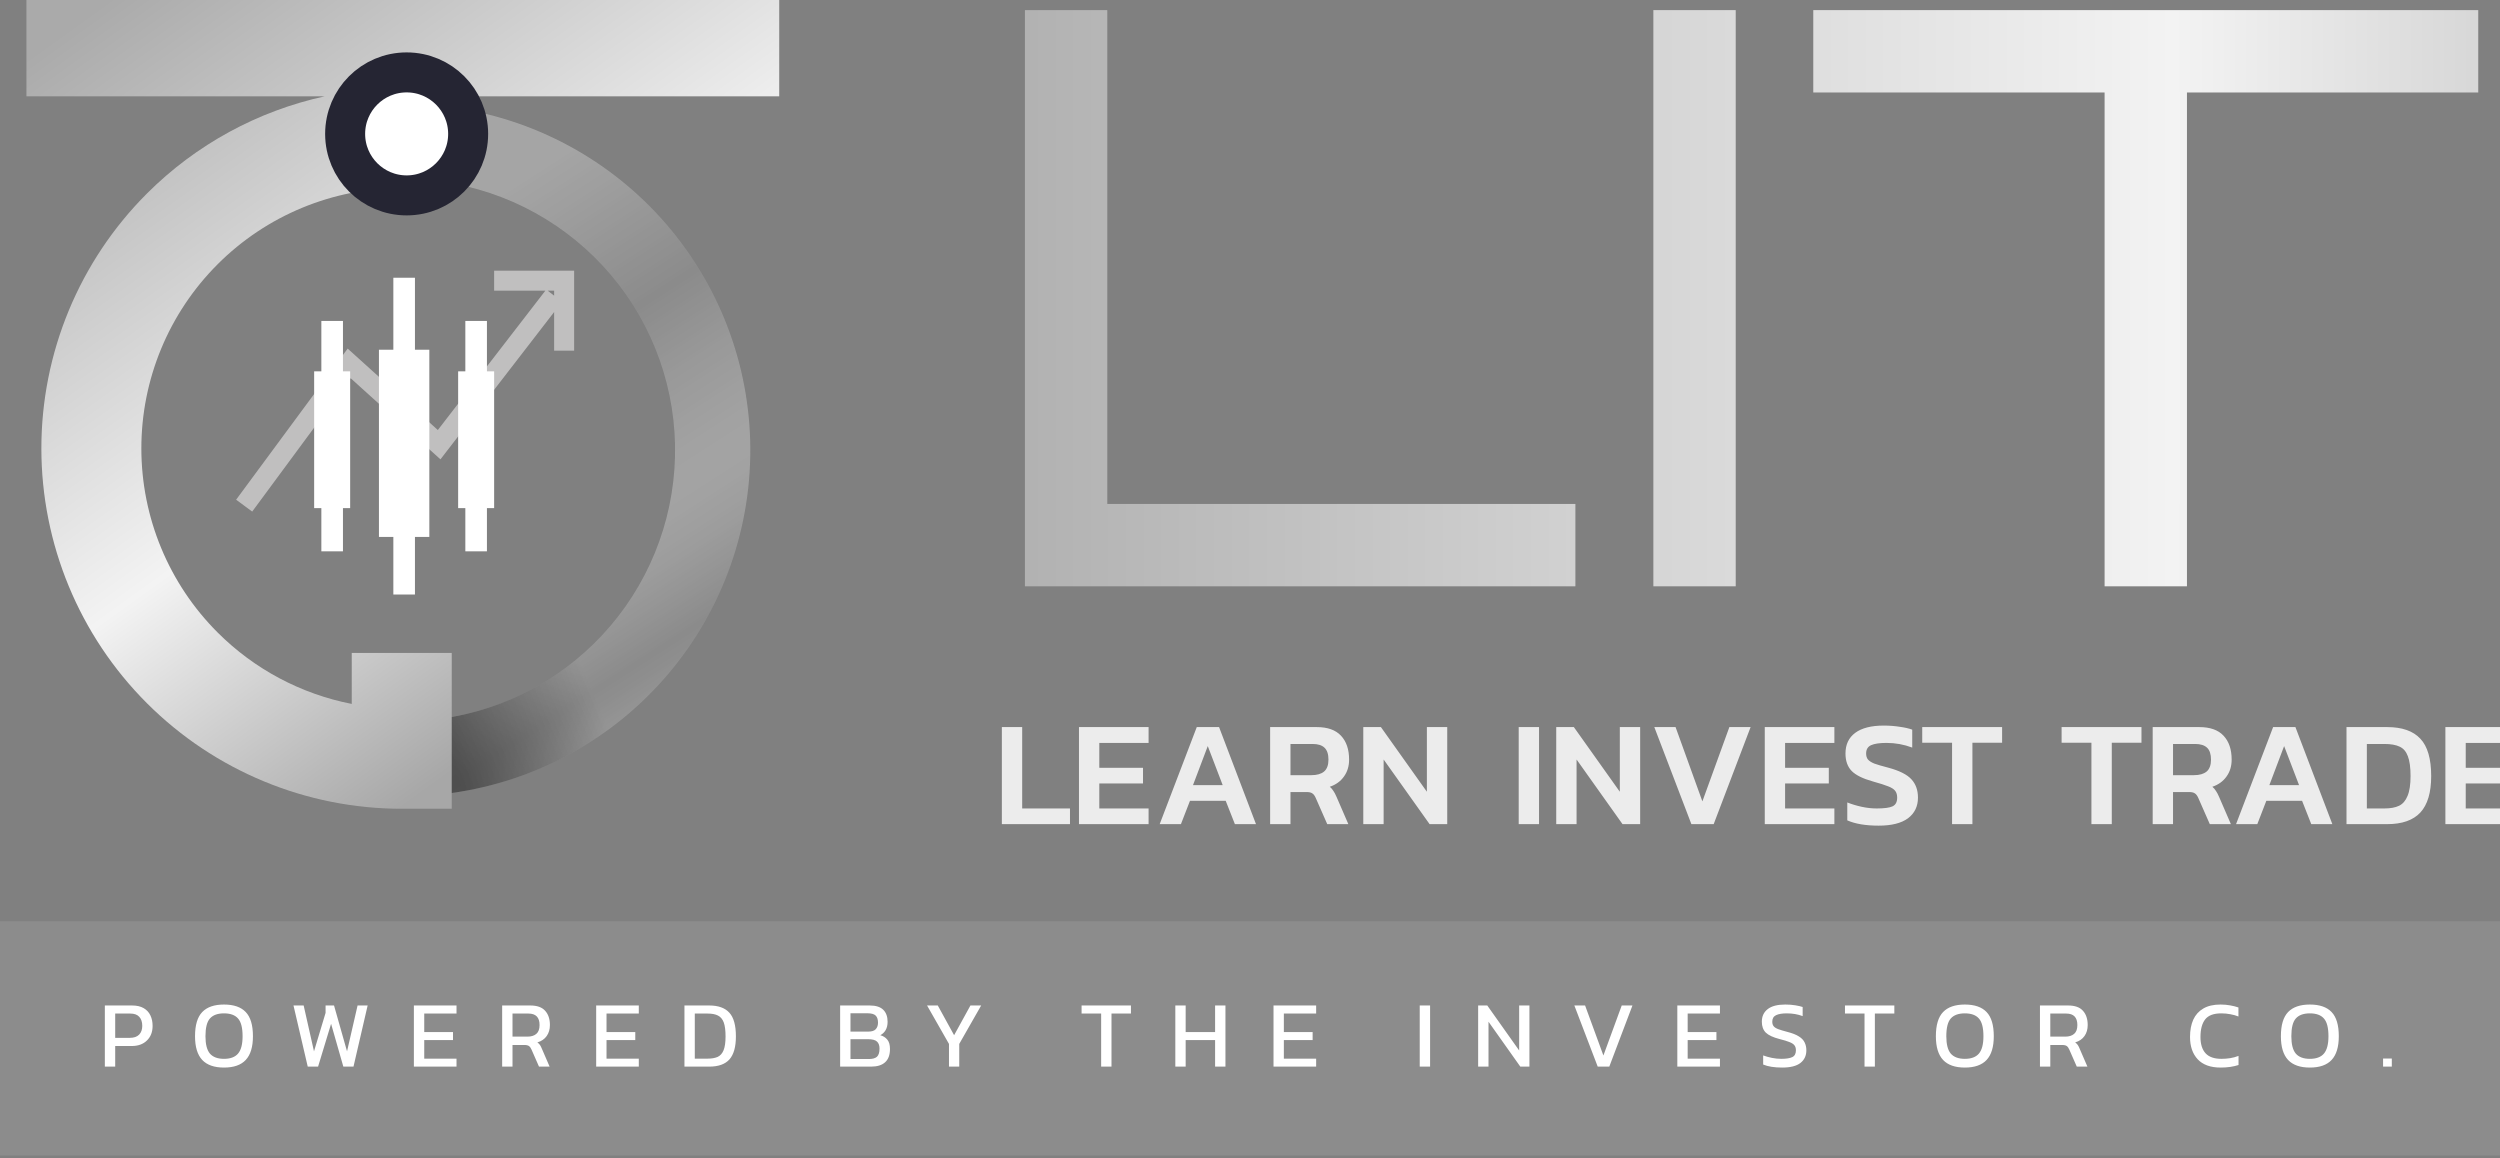
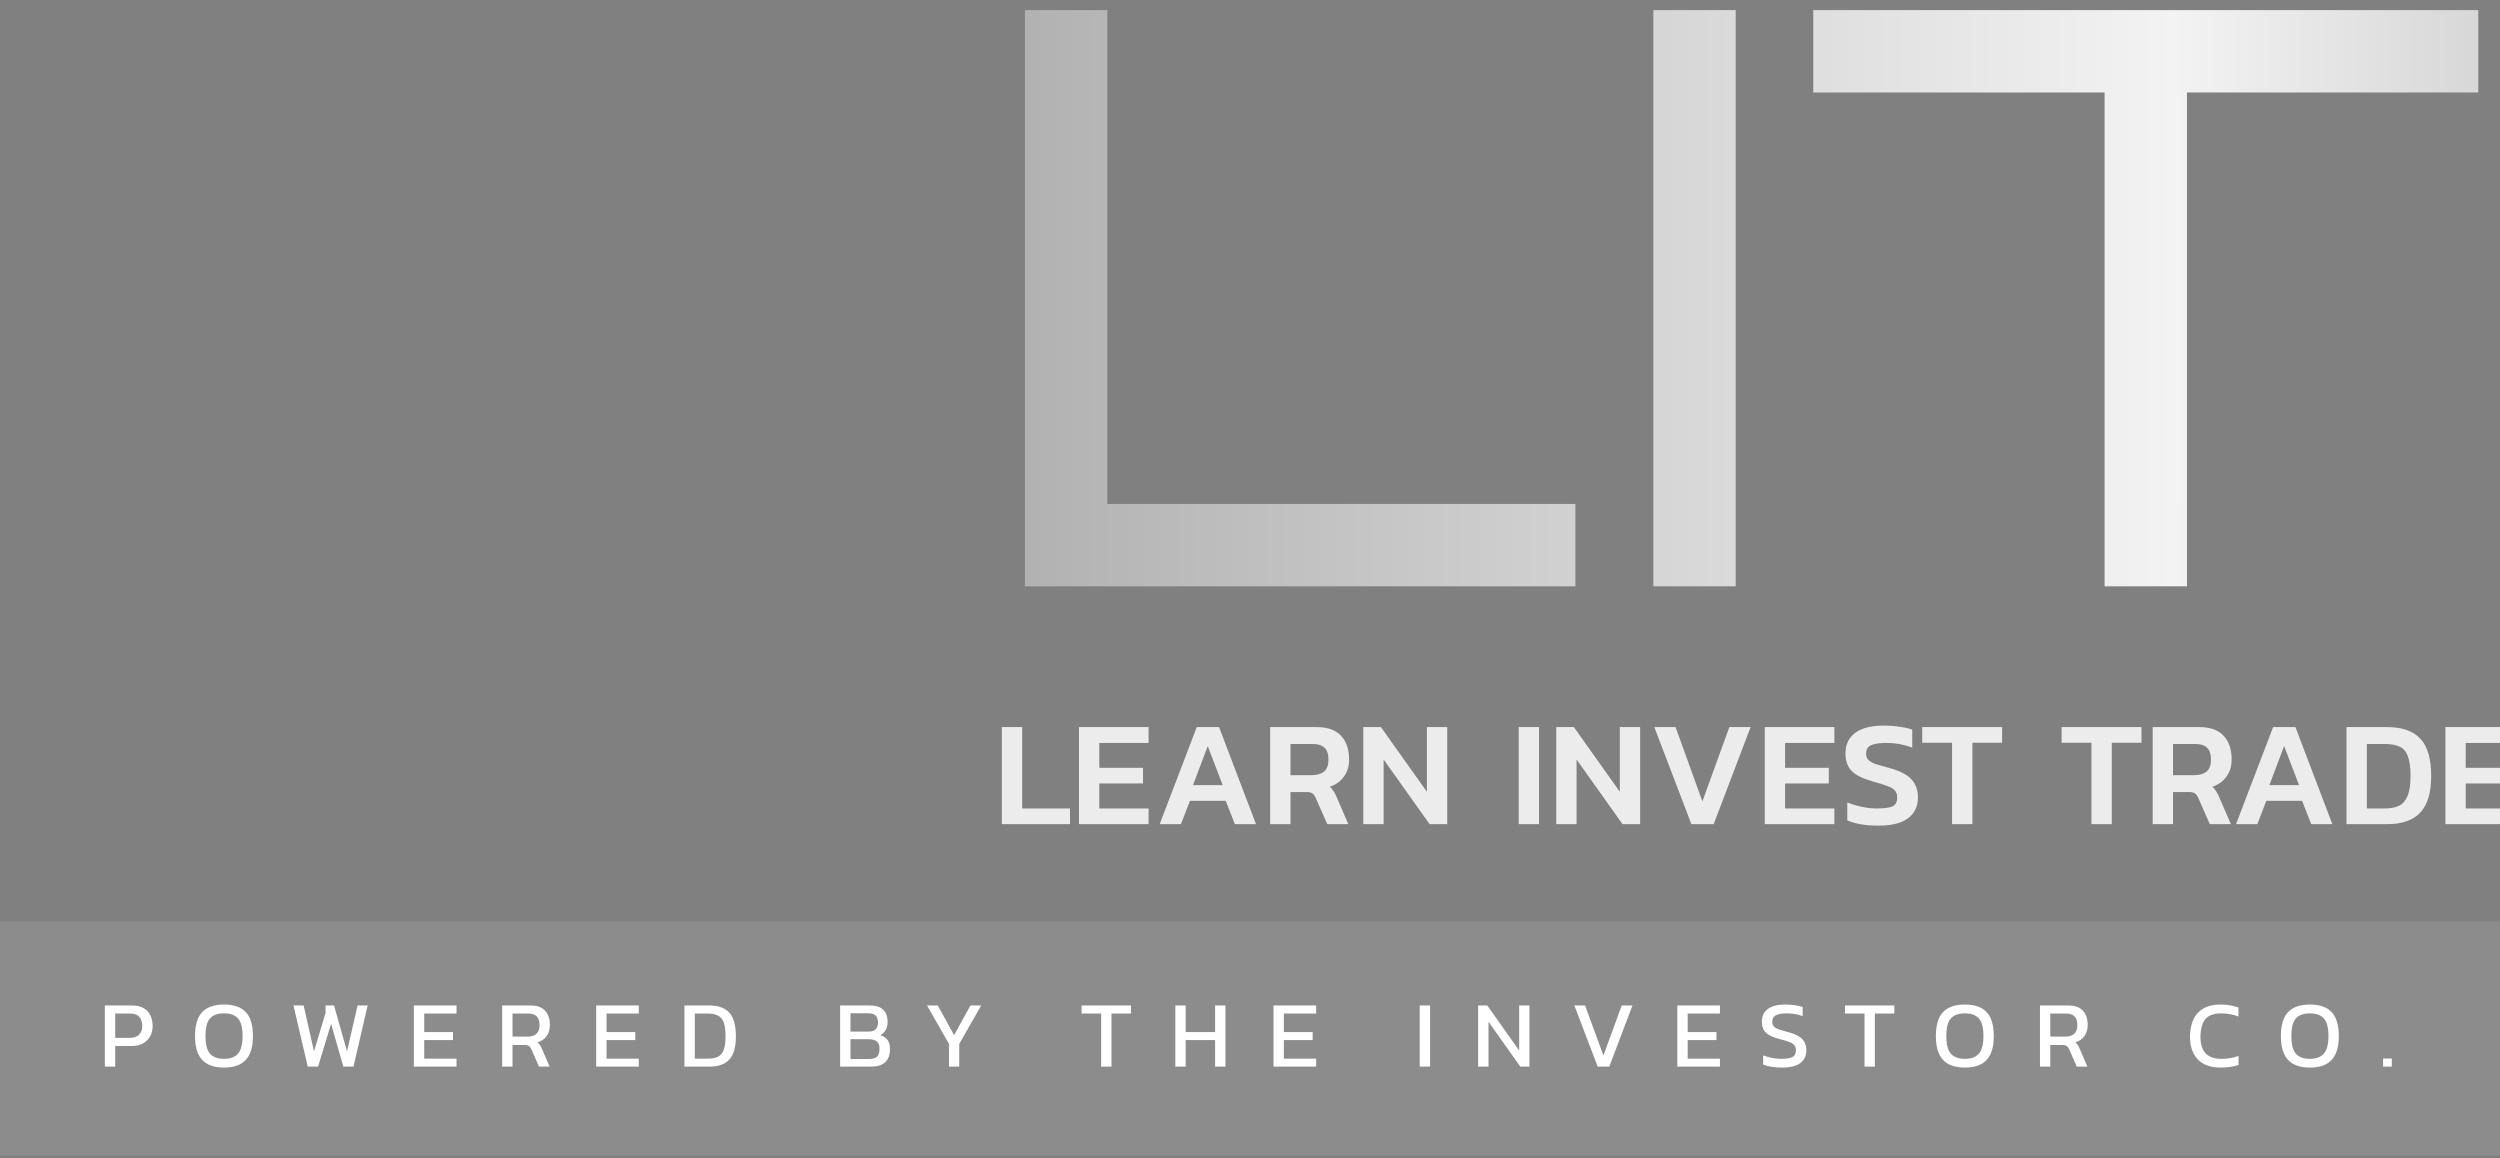
<svg xmlns="http://www.w3.org/2000/svg" width="177" height="82" viewBox="0 0 177 82" fill="none">
  <rect x="0" y="0" width="177" height="82" fill="#808080" stroke="none" />
  <g clip-path="url(#clip0_666_4236)">
    <g clip-path="url(#clip1_666_4236)">
      <g opacity="0.6">
        <path opacity="0.5" d="M33.976 7.965C34.293 8.843 34.37 9.789 34.201 10.707C34.031 11.625 33.621 12.482 33.011 13.189C37.591 14.27 41.614 16.996 44.316 20.848C47.018 24.7 48.211 29.41 47.668 34.084C47.126 38.758 44.885 43.07 41.372 46.201C37.859 49.331 33.319 51.063 28.613 51.066V56.376C34.646 56.377 40.467 54.153 44.962 50.13C49.456 46.107 52.309 40.567 52.973 34.571C53.637 28.576 52.066 22.546 48.561 17.637C45.056 12.727 39.862 9.283 33.976 7.965Z" fill="url(#paint0_linear_666_4236)" />
        <path d="M33.976 7.965C34.293 8.843 34.37 9.789 34.201 10.707C34.031 11.625 33.621 12.482 33.011 13.189C37.591 14.27 41.614 16.996 44.316 20.848C47.018 24.7 48.211 29.41 47.668 34.084C47.126 38.758 44.885 43.07 41.372 46.201C37.859 49.331 33.319 51.063 28.613 51.066V56.376C34.646 56.377 40.467 54.153 44.962 50.13C49.456 46.107 52.309 40.567 52.973 34.571C53.637 28.576 52.066 22.546 48.561 17.637C45.056 12.727 39.862 9.283 33.976 7.965Z" fill="url(#paint1_linear_666_4236)" fill-opacity="0.7" />
      </g>
      <path fill-rule="evenodd" clip-rule="evenodd" d="M28.444 6.818H55.169V-0.262H1.711V6.818H22.999C18.264 7.852 13.882 10.223 10.402 13.703C5.617 18.488 2.929 24.978 2.929 31.745C2.929 38.512 5.617 45.002 10.402 49.787C15.187 54.572 21.677 57.261 28.444 57.261H31.983V53.721V46.23H24.904V49.838C21.332 49.139 18.019 47.392 15.408 44.781C11.95 41.324 10.008 36.635 10.008 31.745C10.008 26.856 11.95 22.167 15.408 18.709C18.865 15.252 23.554 13.31 28.444 13.31V6.818Z" fill="url(#paint2_linear_666_4236)" />
      <path d="M17.286 35.8L24.72 25.729L31.091 31.484L39.233 20.933M34.985 19.871H39.941V24.827" stroke="#FFFEFE" stroke-opacity="0.5" stroke-width="1.416" />
      <path fill-rule="evenodd" clip-rule="evenodd" d="M27.849 19.664H29.378V24.761H30.397V38.014H29.378V42.092H27.849V38.014H26.829V24.761H27.849V19.664ZM34.475 26.291H34.985V35.975H34.475V39.034H32.946V35.975H32.437V26.291H32.946V22.723H34.475V26.291ZM24.791 26.291H24.281V22.723H22.752V26.291H22.242V35.975H22.752V39.034H24.281V35.975H24.791V26.291Z" fill="white" />
      <path d="M28.791 13.834C31.195 13.834 33.145 11.884 33.145 9.48C33.145 7.075 31.195 5.126 28.791 5.126C26.386 5.126 24.436 7.075 24.436 9.48C24.436 11.884 26.386 13.834 28.791 13.834Z" fill="white" stroke="#252533" stroke-width="2.832" stroke-miterlimit="10" />
    </g>
    <path d="M70.931 51.478H72.371V57.239H75.754V58.349H70.931V51.478ZM76.391 51.478H81.32V52.598H77.831V54.359H80.925V55.468H77.831V57.239H81.32V58.349H76.391V51.478ZM84.731 51.478H86.31L88.924 58.349H87.43L86.779 56.695H84.251L83.61 58.349H82.106L84.731 51.478ZM86.566 55.586L85.51 52.822L84.464 55.586H86.566ZM89.925 51.478H93.222C93.99 51.478 94.563 51.681 94.94 52.086C95.324 52.492 95.516 53.057 95.516 53.782C95.516 54.245 95.395 54.643 95.153 54.977C94.919 55.312 94.585 55.554 94.151 55.703C94.257 55.795 94.343 55.895 94.407 56.002C94.478 56.101 94.552 56.244 94.631 56.428L95.463 58.349H93.969L93.158 56.503C93.087 56.34 93.005 56.229 92.913 56.172C92.828 56.108 92.689 56.076 92.497 56.076H91.366V58.349H89.925V51.478ZM92.849 54.882C93.24 54.882 93.539 54.796 93.745 54.625C93.951 54.448 94.055 54.167 94.055 53.782C94.055 53.398 93.962 53.117 93.777 52.94C93.592 52.762 93.311 52.673 92.934 52.673H91.366V54.882H92.849ZM96.521 51.478H97.769L101.023 56.055V51.478H102.464V58.349H101.215L97.961 53.772V58.349H96.521V51.478ZM107.524 51.478H108.964V58.349H107.524V51.478ZM110.181 51.478H111.429L114.683 56.055V51.478H116.123V58.349H114.875L111.621 53.772V58.349H110.181V51.478ZM117.125 51.478H118.63L120.529 56.738L122.439 51.478H123.943L121.329 58.349H119.75L117.125 51.478ZM124.945 51.478H129.874V52.598H126.385V54.359H129.479V55.468H126.385V57.239H129.874V58.349H124.945V51.478ZM133.007 58.456C132.09 58.456 131.35 58.331 130.788 58.082V56.813C131.108 56.941 131.449 57.044 131.812 57.122C132.175 57.2 132.527 57.239 132.868 57.239C133.402 57.239 133.775 57.19 133.989 57.09C134.209 56.99 134.32 56.784 134.32 56.471C134.32 56.265 134.27 56.101 134.17 55.98C134.071 55.859 133.907 55.756 133.679 55.671C133.452 55.578 133.096 55.465 132.612 55.33C131.894 55.13 131.389 54.882 131.097 54.583C130.806 54.284 130.66 53.871 130.66 53.345C130.66 52.712 130.891 52.225 131.353 51.883C131.816 51.542 132.488 51.371 133.37 51.371C133.768 51.371 134.145 51.4 134.501 51.457C134.864 51.506 135.159 51.574 135.386 51.659V52.929C134.803 52.709 134.195 52.598 133.562 52.598C133.078 52.598 132.716 52.652 132.474 52.758C132.239 52.865 132.122 53.061 132.122 53.345C132.122 53.523 132.164 53.665 132.25 53.772C132.342 53.879 132.491 53.975 132.698 54.06C132.911 54.138 133.238 54.234 133.679 54.348C134.476 54.561 135.027 54.839 135.333 55.18C135.639 55.514 135.792 55.945 135.792 56.471C135.792 57.09 135.557 57.577 135.088 57.933C134.618 58.281 133.925 58.456 133.007 58.456ZM138.206 52.587H136.094V51.478H141.749V52.587H139.647V58.349H138.206V52.587ZM148.073 52.587H145.961V51.478H151.616V52.587H149.514V58.349H148.073V52.587ZM152.41 51.478H155.707C156.475 51.478 157.048 51.681 157.425 52.086C157.809 52.492 158.001 53.057 158.001 53.782C158.001 54.245 157.88 54.643 157.638 54.977C157.403 55.312 157.069 55.554 156.635 55.703C156.742 55.795 156.827 55.895 156.891 56.002C156.962 56.101 157.037 56.244 157.115 56.428L157.947 58.349H156.454L155.643 56.503C155.572 56.34 155.49 56.229 155.397 56.172C155.312 56.108 155.173 56.076 154.981 56.076H153.85V58.349H152.41V51.478ZM155.333 54.882C155.725 54.882 156.023 54.796 156.23 54.625C156.436 54.448 156.539 54.167 156.539 53.782C156.539 53.398 156.447 53.117 156.262 52.94C156.077 52.762 155.796 52.673 155.419 52.673H153.85V54.882H155.333ZM160.937 51.478H162.516L165.13 58.349H163.637L162.986 56.695H160.457L159.817 58.349H158.313L160.937 51.478ZM162.773 55.586L161.716 52.822L160.671 55.586H162.773ZM166.132 51.478H169.013C170.066 51.478 170.848 51.752 171.36 52.3C171.872 52.84 172.128 53.722 172.128 54.946C172.128 56.112 171.872 56.973 171.36 57.528C170.848 58.075 170.066 58.349 169.013 58.349H166.132V51.478ZM168.81 57.239C169.244 57.239 169.593 57.175 169.856 57.047C170.119 56.919 170.318 56.688 170.453 56.354C170.596 56.02 170.667 55.55 170.667 54.946C170.667 54.334 170.603 53.864 170.475 53.537C170.354 53.21 170.162 52.986 169.898 52.865C169.635 52.737 169.273 52.673 168.81 52.673H167.573V57.239H168.81ZM173.134 51.478H178.063V52.598H174.574V54.359H177.668V55.468H174.574V57.239H178.063V58.349H173.134V51.478Z" fill="#ECECEC" />
    <path d="M111.538 41.511H72.564V0.716H78.396V35.679H111.538V41.511ZM122.889 41.511H117.057V0.716H122.889V41.511ZM154.836 41.511H149.005V6.548H128.38V0.716H175.461V6.548H154.836V41.511Z" fill="url(#paint3_linear_666_4236)" />
  </g>
  <rect width="177" height="16.58" transform="translate(0 65.227)" fill="white" fill-opacity="0.1" />
  <path d="M7.423 75.517V71.188H9.352C9.684 71.188 9.957 71.251 10.172 71.376C10.388 71.502 10.547 71.674 10.65 71.894C10.753 72.109 10.804 72.355 10.804 72.633C10.804 73.063 10.67 73.408 10.401 73.668C10.137 73.928 9.778 74.058 9.326 74.058H8.156V75.517H7.423ZM8.156 73.48H9.191C9.482 73.48 9.702 73.404 9.85 73.252C9.998 73.099 10.072 72.893 10.072 72.633C10.072 72.355 10 72.14 9.857 71.988C9.718 71.836 9.507 71.76 9.225 71.76H8.156V73.48ZM15.858 75.584C15.172 75.584 14.659 75.405 14.319 75.046C13.978 74.683 13.808 74.123 13.808 73.366C13.808 72.577 13.978 72.006 14.319 71.652C14.659 71.298 15.172 71.121 15.858 71.121C16.548 71.121 17.061 71.298 17.397 71.652C17.738 72.006 17.908 72.577 17.908 73.366C17.908 74.123 17.738 74.683 17.397 75.046C17.061 75.405 16.548 75.584 15.858 75.584ZM15.858 74.966C16.31 74.966 16.642 74.842 16.852 74.596C17.068 74.345 17.175 73.935 17.175 73.366C17.175 72.765 17.068 72.347 16.852 72.109C16.642 71.867 16.31 71.746 15.858 71.746C15.41 71.746 15.078 71.867 14.863 72.109C14.652 72.347 14.547 72.765 14.547 73.366C14.547 73.935 14.652 74.345 14.863 74.596C15.078 74.842 15.41 74.966 15.858 74.966ZM21.788 75.517L20.779 71.188H21.499L22.231 74.435L23.051 71.712V71.188H23.649L24.57 74.435L25.316 71.188H26.029L25.027 75.517H24.308L23.441 72.485L22.52 75.517H21.788ZM29.303 75.517V71.188H32.321V71.76H30.036V73.07H32.072V73.635H30.036V74.952H32.321V75.517H29.303ZM35.553 75.517V71.188H37.542C38.026 71.188 38.378 71.314 38.597 71.564C38.822 71.811 38.934 72.147 38.934 72.573C38.934 72.877 38.857 73.137 38.705 73.352C38.553 73.567 38.333 73.718 38.046 73.803C38.127 73.861 38.19 73.924 38.235 73.991C38.279 74.058 38.324 74.148 38.369 74.26L38.913 75.517H38.161L37.63 74.307C37.58 74.19 37.52 74.108 37.448 74.058C37.381 74.009 37.264 73.984 37.099 73.984H36.285V75.517H35.553ZM36.285 73.393H37.347C37.612 73.393 37.82 73.328 37.972 73.198C38.125 73.068 38.201 72.859 38.201 72.573C38.201 72.031 37.939 71.76 37.415 71.76H36.285V73.393ZM42.209 75.517V71.188H45.227V71.76H42.942V73.07H44.978V73.635H42.942V74.952H45.227V75.517H42.209ZM48.459 75.517V71.188H50.213C50.854 71.188 51.329 71.358 51.638 71.699C51.947 72.035 52.102 72.595 52.102 73.379C52.102 74.119 51.95 74.661 51.645 75.006C51.34 75.346 50.863 75.517 50.213 75.517H48.459ZM49.191 74.952H50.099C50.381 74.952 50.616 74.912 50.805 74.831C50.993 74.746 51.134 74.589 51.228 74.361C51.322 74.132 51.369 73.805 51.369 73.379C51.369 72.954 51.327 72.624 51.242 72.391C51.156 72.158 51.02 71.995 50.831 71.901C50.648 71.806 50.404 71.76 50.099 71.76H49.191V74.952ZM59.481 75.517V71.188H61.578C62.008 71.188 62.327 71.289 62.533 71.491C62.739 71.692 62.842 71.977 62.842 72.344C62.842 72.577 62.795 72.774 62.701 72.936C62.607 73.093 62.481 73.211 62.324 73.292C62.535 73.35 62.701 73.456 62.822 73.608C62.947 73.756 63.01 73.975 63.01 74.266C63.01 74.688 62.896 75.001 62.667 75.207C62.443 75.414 62.111 75.517 61.672 75.517H59.481ZM60.214 73.037H61.477C61.724 73.037 61.899 72.981 62.002 72.868C62.109 72.752 62.163 72.597 62.163 72.405C62.163 72.181 62.109 72.015 62.002 71.907C61.894 71.795 61.693 71.739 61.397 71.739H60.214V73.037ZM60.214 74.979H61.518C61.778 74.979 61.968 74.925 62.089 74.818C62.21 74.706 62.27 74.513 62.27 74.24C62.27 74.016 62.21 73.85 62.089 73.742C61.973 73.63 61.758 73.574 61.444 73.574H60.214V74.979ZM67.188 75.517V73.91L65.636 71.188H66.395L67.551 73.292L68.707 71.188H69.467L67.914 73.91V75.517H67.188ZM77.961 75.517V71.76H76.576V71.188H80.071V71.76H78.694V75.517H77.961ZM83.213 75.517V71.188H83.945V73.07H86.029V71.188H86.762V75.517H86.029V73.635H83.945V75.517H83.213ZM90.165 75.517V71.188H93.183V71.76H90.897V73.07H92.934V73.635H90.897V74.952H93.183V75.517H90.165ZM100.517 75.517V71.188H101.25V75.517H100.517ZM104.653 75.517V71.188H105.299L107.557 74.374V71.188H108.283V75.517H107.638L105.386 72.338V75.517H104.653ZM113.118 75.517L111.464 71.188H112.224L113.521 74.73L114.818 71.188H115.578L113.938 75.517H113.118ZM118.754 75.517V71.188H121.772V71.76H119.487V73.07H121.523V73.635H119.487V74.952H121.772V75.517H118.754ZM126.183 75.584C125.623 75.584 125.173 75.512 124.832 75.369V74.724C125.025 74.795 125.231 74.853 125.45 74.898C125.675 74.943 125.896 74.966 126.116 74.966C126.461 74.966 126.719 74.925 126.889 74.845C127.064 74.764 127.151 74.603 127.151 74.361C127.151 74.213 127.115 74.094 127.043 74.004C126.972 73.915 126.853 73.839 126.687 73.776C126.521 73.709 126.293 73.639 126.002 73.567C125.536 73.447 125.209 73.294 125.02 73.111C124.832 72.922 124.738 72.665 124.738 72.338C124.738 71.957 124.877 71.659 125.155 71.444C125.433 71.228 125.847 71.121 126.398 71.121C126.649 71.121 126.884 71.139 127.104 71.175C127.328 71.211 127.503 71.251 127.628 71.296V71.941C127.288 71.811 126.911 71.746 126.499 71.746C126.176 71.746 125.925 71.789 125.746 71.874C125.567 71.959 125.477 72.114 125.477 72.338C125.477 72.468 125.509 72.573 125.571 72.653C125.634 72.734 125.742 72.803 125.894 72.862C126.051 72.92 126.266 72.985 126.539 73.057C126.893 73.146 127.167 73.254 127.359 73.379C127.557 73.5 127.693 73.644 127.769 73.809C127.85 73.971 127.89 74.154 127.89 74.361C127.89 74.742 127.749 75.042 127.467 75.261C127.185 75.476 126.757 75.584 126.183 75.584ZM132.008 75.517V71.76H130.624V71.188H134.119V71.76H132.741V75.517H132.008ZM139.11 75.584C138.424 75.584 137.911 75.405 137.571 75.046C137.23 74.683 137.06 74.123 137.06 73.366C137.06 72.577 137.23 72.006 137.571 71.652C137.911 71.298 138.424 71.121 139.11 71.121C139.8 71.121 140.313 71.298 140.649 71.652C140.99 72.006 141.16 72.577 141.16 73.366C141.16 74.123 140.99 74.683 140.649 75.046C140.313 75.405 139.8 75.584 139.11 75.584ZM139.11 74.966C139.563 74.966 139.894 74.842 140.105 74.596C140.32 74.345 140.427 73.935 140.427 73.366C140.427 72.765 140.32 72.347 140.105 72.109C139.894 71.867 139.563 71.746 139.11 71.746C138.662 71.746 138.33 71.867 138.115 72.109C137.905 72.347 137.799 72.765 137.799 73.366C137.799 73.935 137.905 74.345 138.115 74.596C138.33 74.842 138.662 74.966 139.11 74.966ZM144.429 75.517V71.188H146.418C146.902 71.188 147.254 71.314 147.473 71.564C147.697 71.811 147.809 72.147 147.809 72.573C147.809 72.877 147.733 73.137 147.581 73.352C147.429 73.567 147.209 73.718 146.922 73.803C147.003 73.861 147.066 73.924 147.11 73.991C147.155 74.058 147.2 74.148 147.245 74.26L147.789 75.517H147.036L146.505 74.307C146.456 74.19 146.396 74.108 146.324 74.058C146.257 74.009 146.14 73.984 145.974 73.984H145.161V75.517H144.429ZM145.161 73.393H146.223C146.488 73.393 146.696 73.328 146.848 73.198C147.001 73.068 147.077 72.859 147.077 72.573C147.077 72.031 146.815 71.76 146.29 71.76H145.161V73.393ZM157.218 75.584C156.506 75.584 155.966 75.389 155.598 74.999C155.235 74.609 155.054 74.083 155.054 73.42C155.054 72.945 155.13 72.537 155.282 72.196C155.439 71.851 155.677 71.587 155.995 71.403C156.313 71.215 156.719 71.121 157.211 71.121C157.462 71.121 157.691 71.141 157.897 71.181C158.108 71.217 158.303 71.267 158.482 71.329V71.968C158.303 71.896 158.11 71.842 157.904 71.806C157.702 71.766 157.489 71.746 157.265 71.746C156.727 71.746 156.347 71.889 156.123 72.176C155.903 72.463 155.793 72.877 155.793 73.42C155.793 73.926 155.914 74.311 156.156 74.576C156.398 74.836 156.772 74.966 157.279 74.966C157.485 74.966 157.691 74.95 157.897 74.918C158.108 74.883 158.305 74.829 158.488 74.757V75.403C158.309 75.461 158.114 75.505 157.904 75.537C157.698 75.568 157.469 75.584 157.218 75.584ZM163.537 75.584C162.852 75.584 162.339 75.405 161.998 75.046C161.658 74.683 161.487 74.123 161.487 73.366C161.487 72.577 161.658 72.006 161.998 71.652C162.339 71.298 162.852 71.121 163.537 71.121C164.227 71.121 164.74 71.298 165.076 71.652C165.417 72.006 165.587 72.577 165.587 73.366C165.587 74.123 165.417 74.683 165.076 75.046C164.74 75.405 164.227 75.584 163.537 75.584ZM163.537 74.966C163.99 74.966 164.321 74.842 164.532 74.596C164.747 74.345 164.855 73.935 164.855 73.366C164.855 72.765 164.747 72.347 164.532 72.109C164.321 71.867 163.99 71.746 163.537 71.746C163.089 71.746 162.758 71.867 162.543 72.109C162.332 72.347 162.227 72.765 162.227 73.366C162.227 73.935 162.332 74.345 162.543 74.596C162.758 74.842 163.089 74.966 163.537 74.966ZM168.721 75.517V74.945H169.34V75.517H168.721Z" fill="white" />
  <defs>
    <linearGradient id="paint0_linear_666_4236" x1="27.02" y1="19.012" x2="49.53" y2="53.982" gradientUnits="userSpaceOnUse">
      <stop stop-color="#FDFDFD" />
      <stop offset="0.09" stop-color="#E5E5E5" />
      <stop offset="0.29" stop-color="#A7A7A7" />
      <stop offset="0.3" stop-color="#AAAAAA" />
      <stop offset="0.42" stop-color="#D5D5D5" />
      <stop offset="0.52" stop-color="#EFEFEF" />
      <stop offset="0.58" stop-color="#F9F9F9" />
      <stop offset="0.62" stop-color="#F3F3F3" />
      <stop offset="0.68" stop-color="#E2E2E2" />
      <stop offset="0.74" stop-color="#C6C6C6" />
      <stop offset="0.8" stop-color="#A7A7A7" />
      <stop offset="0.82" stop-color="#ADADAD" />
      <stop offset="0.9" stop-color="#D9D9D9" />
      <stop offset="0.96" stop-color="#F3F3F3" />
      <stop offset="1" stop-color="#FDFDFD" />
    </linearGradient>
    <linearGradient id="paint1_linear_666_4236" x1="24.383" y1="36.163" x2="34.717" y2="31.775" gradientUnits="userSpaceOnUse">
      <stop />
      <stop offset="1" stop-opacity="0" />
    </linearGradient>
    <linearGradient id="paint2_linear_666_4236" x1="-20.236" y1="-10.881" x2="28.614" y2="57.084" gradientUnits="userSpaceOnUse">
      <stop stop-color="#A7A7A7" />
      <stop offset="0.3" stop-color="#AAAAAA" />
      <stop offset="0.724" stop-color="#F3F3F3" />
      <stop offset="1" stop-color="#A7A7A7" />
    </linearGradient>
    <linearGradient id="paint3_linear_666_4236" x1="-1.527" y1="21.511" x2="213.17" y2="21.511" gradientUnits="userSpaceOnUse">
      <stop stop-color="#A7A7A7" />
      <stop offset="0.3" stop-color="#AAAAAA" />
      <stop offset="0.724" stop-color="#F3F3F3" />
      <stop offset="1" stop-color="#A7A7A7" />
    </linearGradient>
    <clipPath id="clip0_666_4236">
      <rect width="175.128" height="61.608" fill="white" transform="translate(1.872)" />
    </clipPath>
    <clipPath id="clip1_666_4236">
-       <rect width="53.459" height="57.522" fill="white" transform="translate(1.711 -0.262)" />
-     </clipPath>
+       </clipPath>
  </defs>
</svg>